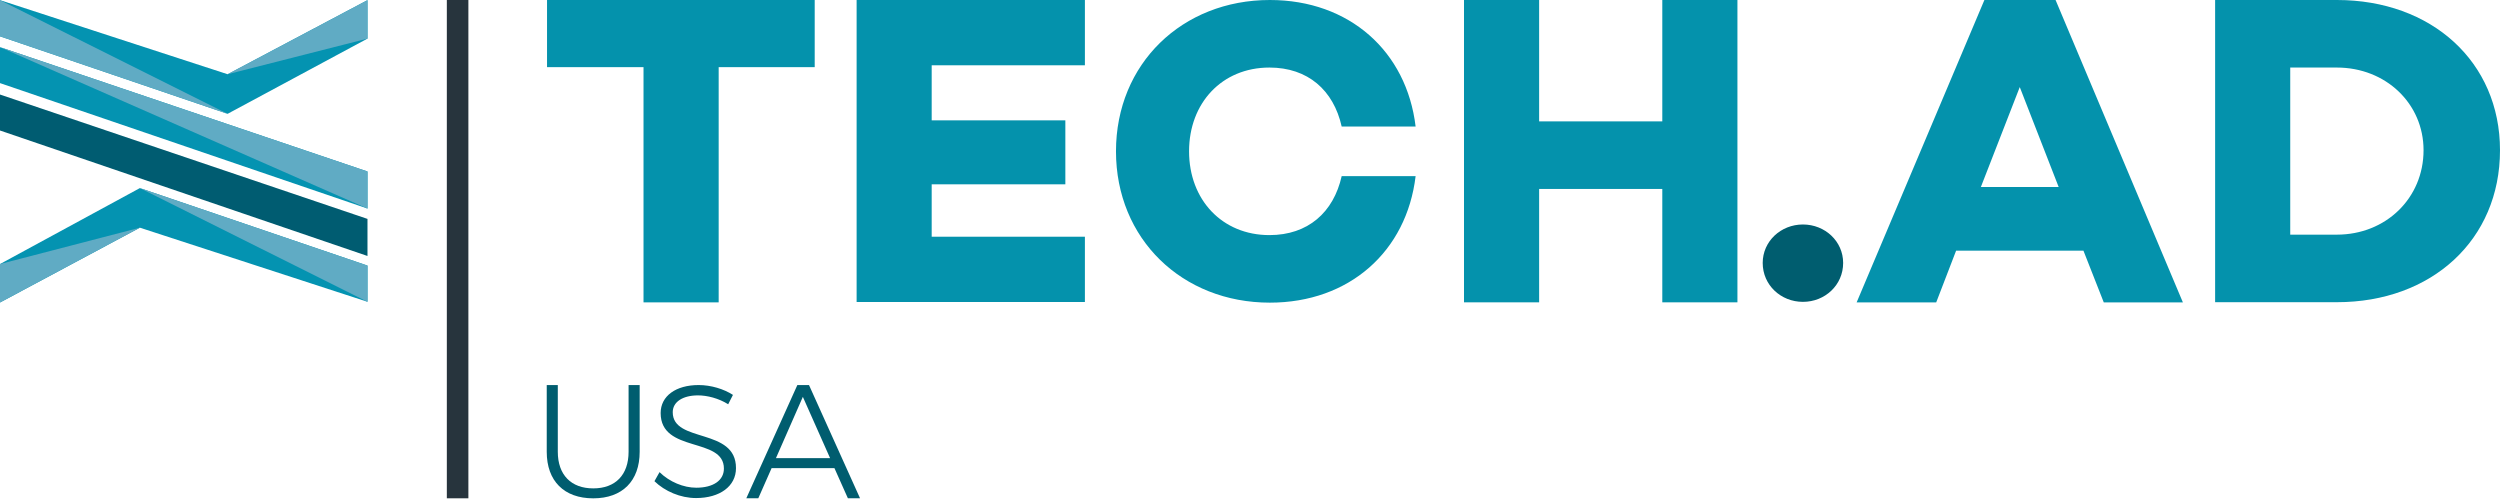
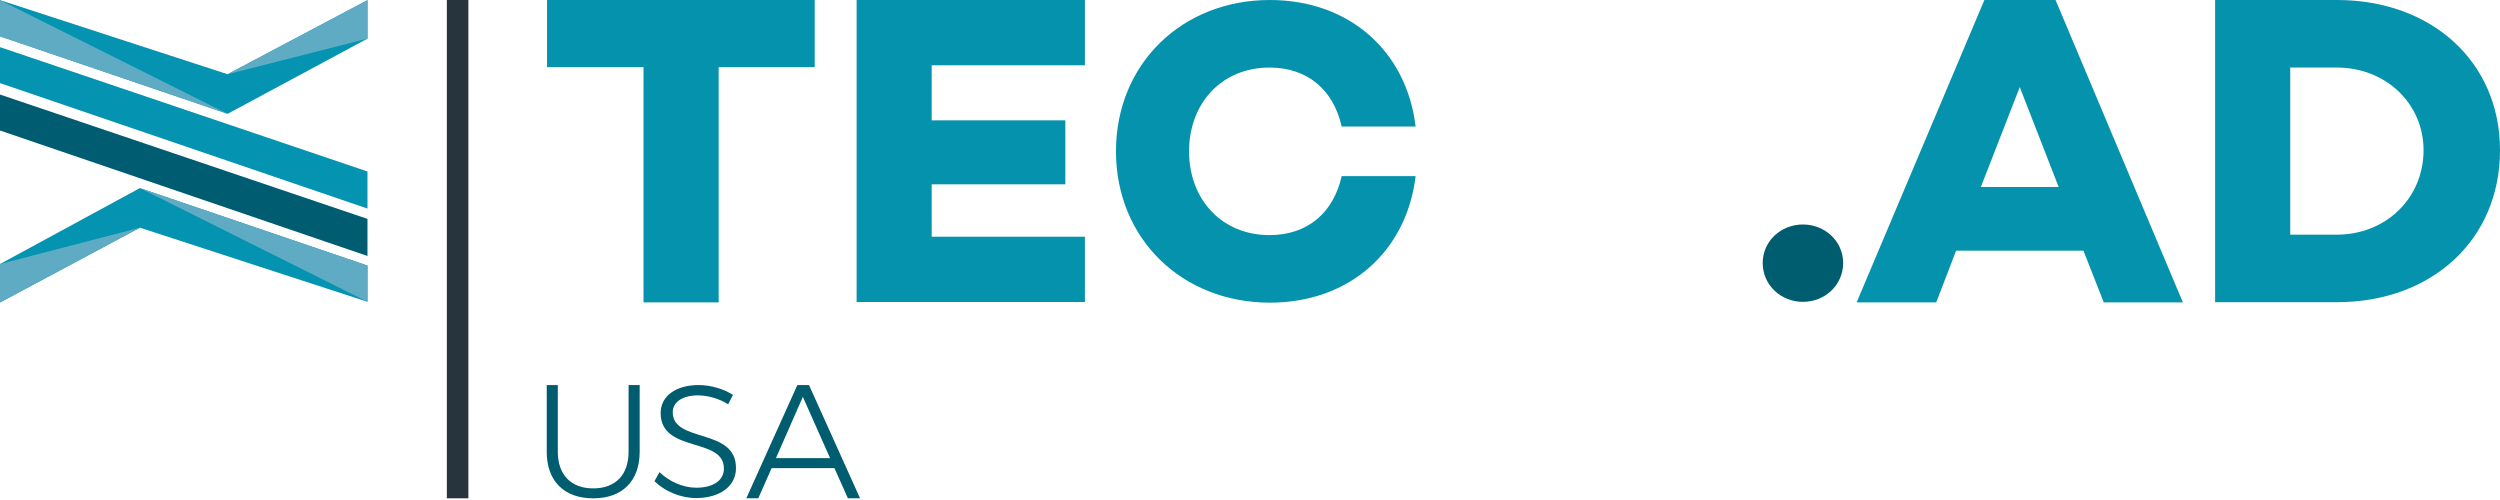
<svg xmlns="http://www.w3.org/2000/svg" width="150" height="30" viewBox="0 0 150 30" fill="none">
  <path d="M43.12 18.142H38.611V4.029H32.822V6.10352e-05H48.882V4.029H43.12V18.142Z" fill="#0492AC" />
  <path d="M105.762 15.777C105.762 14.477 106.85 13.469 108.176 13.469C109.502 13.469 110.589 14.477 110.589 15.777C110.589 17.103 109.502 18.111 108.176 18.111C106.85 18.111 105.762 17.103 105.762 15.777Z" fill="#005D6F" />
  <path d="M116.173 18.142H111.399L119.064 0H123.334L130.973 18.142H126.226L125.006 15.039H117.367L116.173 18.142ZM118.852 11.22H123.52L121.186 5.225L118.852 11.22Z" fill="#0492AC" />
  <path d="M63.921 7.221V11.059H55.901V14.203H65.094V18.12H51.397V0H65.094V3.917H55.901V7.221H63.921Z" fill="#0492AC" />
  <path d="M80.501 10.567H84.937C84.398 15.081 80.962 18.159 76.191 18.159C70.934 18.159 66.959 14.337 66.959 9.079C66.959 3.822 70.934 0 76.191 0C80.962 0 84.398 3.078 84.937 7.592H80.501C80.013 5.412 78.474 4.053 76.166 4.053C73.319 4.053 71.344 6.181 71.344 9.079C71.344 11.977 73.319 14.106 76.166 14.106C78.474 14.106 80.013 12.747 80.501 10.567Z" fill="#0492AC" />
-   <path d="M99.738 18.14V11.337H92.348V18.14H87.84V0H92.348V7.283H99.738V0H104.246V18.14H99.738Z" fill="#0492AC" />
  <path d="M150 9.013C150 14.399 145.894 18.132 140.214 18.132H132.907V0H140.214C145.893 0 150 3.707 150 9.013ZM145.413 9.013C145.413 6.213 143.146 4.053 140.213 4.053H137.414V14.079H140.213C143.146 14.08 145.413 11.893 145.413 9.013Z" fill="#0492AC" />
  <path d="M28.103 6.10352e-05H26.81V29.898H28.103V6.10352e-05Z" fill="#27343D" />
  <path d="M35.596 29.303C36.925 29.303 37.715 28.495 37.715 27.108V23.102H38.38V27.108C38.38 28.86 37.34 29.9 35.596 29.9C33.844 29.9 32.804 28.86 32.804 27.108V23.102H33.468V27.108C33.469 28.495 34.268 29.303 35.596 29.303Z" fill="#005D6F" />
  <path d="M41.88 23.723C40.964 23.723 40.364 24.114 40.364 24.733C40.364 26.603 44.168 25.639 44.159 28.09C44.159 29.177 43.186 29.883 41.765 29.883C40.821 29.883 39.887 29.473 39.267 28.872L39.572 28.328C40.173 28.919 41.022 29.263 41.775 29.263C42.795 29.263 43.434 28.824 43.434 28.118C43.443 26.201 39.639 27.203 39.639 24.781C39.639 23.76 40.554 23.103 41.917 23.103C42.661 23.103 43.434 23.341 43.977 23.694L43.691 24.256C43.119 23.894 42.423 23.723 41.88 23.723Z" fill="#005D6F" />
  <path d="M50.066 28.088H46.296L45.498 29.896H44.779L47.841 23.103H48.54L51.602 29.896H50.873L50.066 28.088ZM49.804 27.486L48.171 23.812L46.558 27.486H49.804Z" fill="#005D6F" />
  <path d="M-1.52588e-05 18.15L8.392 13.661L22.049 18.108V15.935L8.392 11.285L-1.52588e-05 15.842V18.15Z" fill="#0493B1" />
  <path d="M-1.52588e-05 2.828L22.049 10.289V12.515L-1.52588e-05 4.986V2.828Z" fill="#0493B1" />
  <path d="M-1.52588e-05 5.672L22.049 13.134V15.359L-1.52588e-05 7.83V5.672Z" fill="#005C71" />
  <path d="M22.049 0.008L13.656 4.454L0 0.008V2.18L13.656 6.83L22.049 2.316V0.008Z" fill="#0493B1" />
  <path d="M13.656 6.83L0 2.18V0.008L13.656 6.83Z" fill="#60ABC4" />
  <path d="M22.049 18.108V15.935L8.392 11.285L22.049 18.108Z" fill="#60ABC4" />
-   <path d="M-1.52588e-05 2.828L22.049 10.289V12.515L-1.52588e-05 2.828Z" fill="#60ABC4" />
  <path d="M22.049 2.316V0.008L13.656 4.454L22.049 2.316Z" fill="#60ABC4" />
  <path d="M8.392 13.661L-1.52588e-05 18.15V15.842L8.392 13.661Z" fill="#60ABC4" />
</svg>